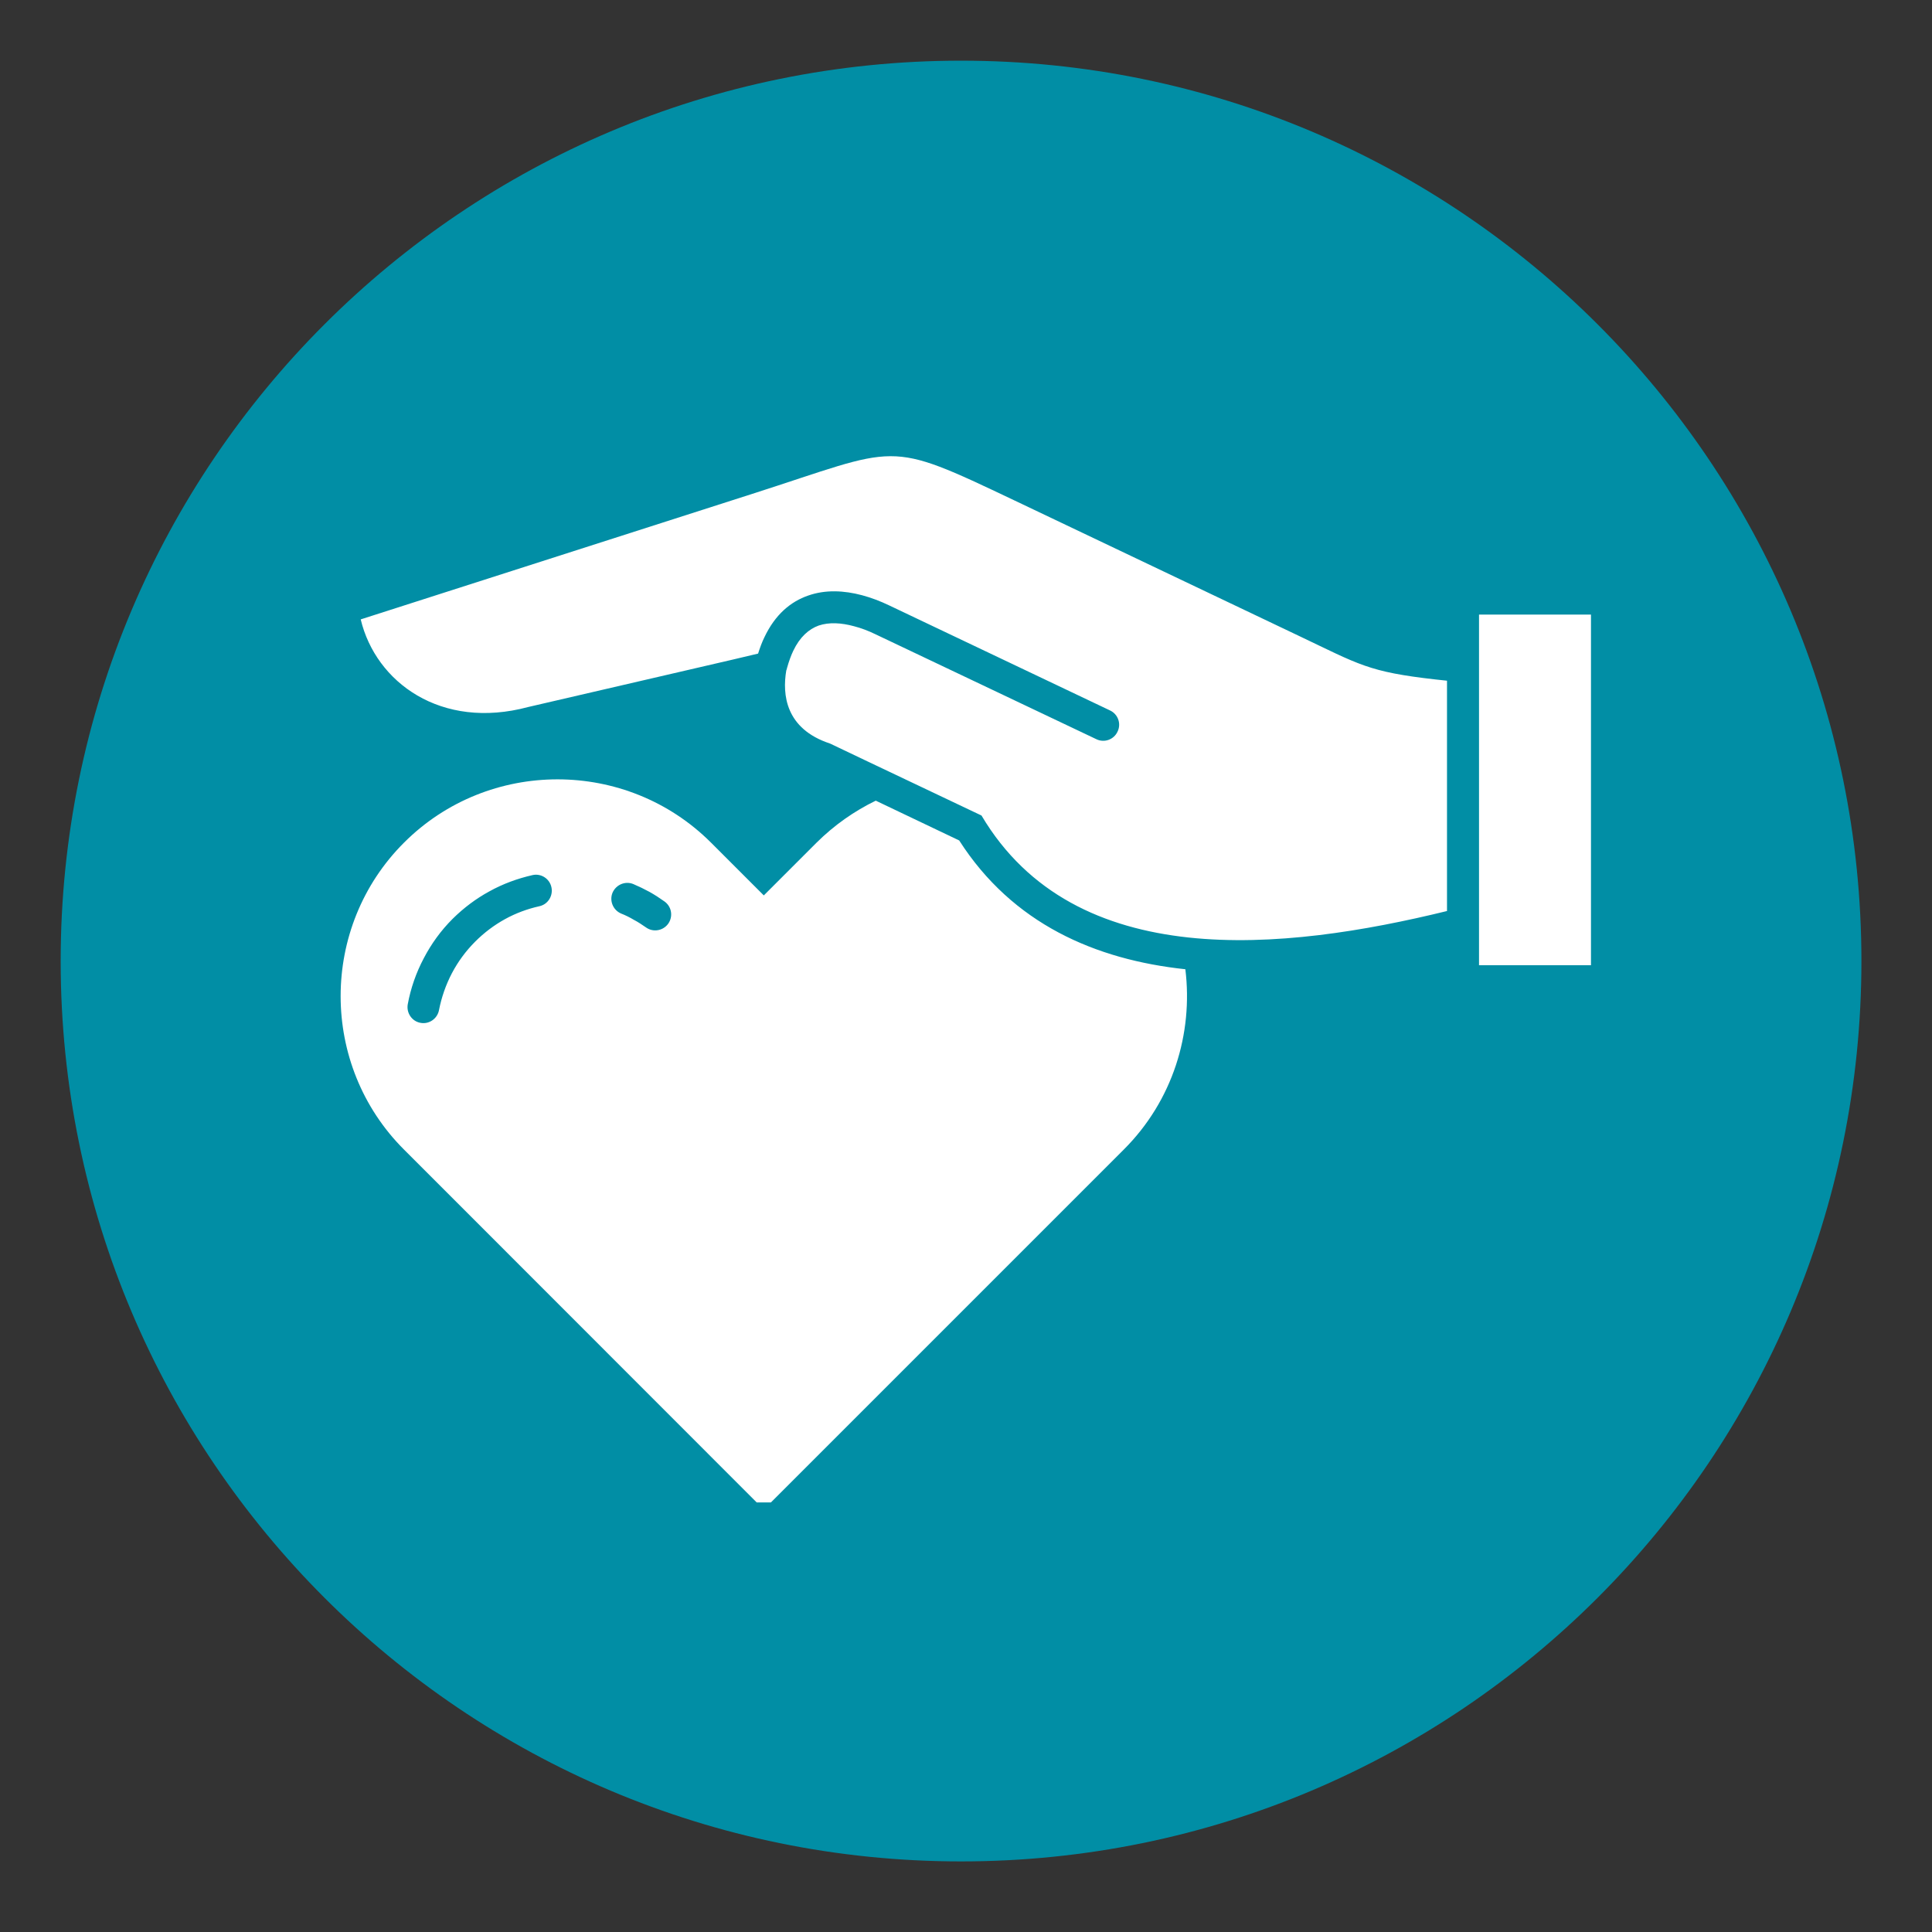
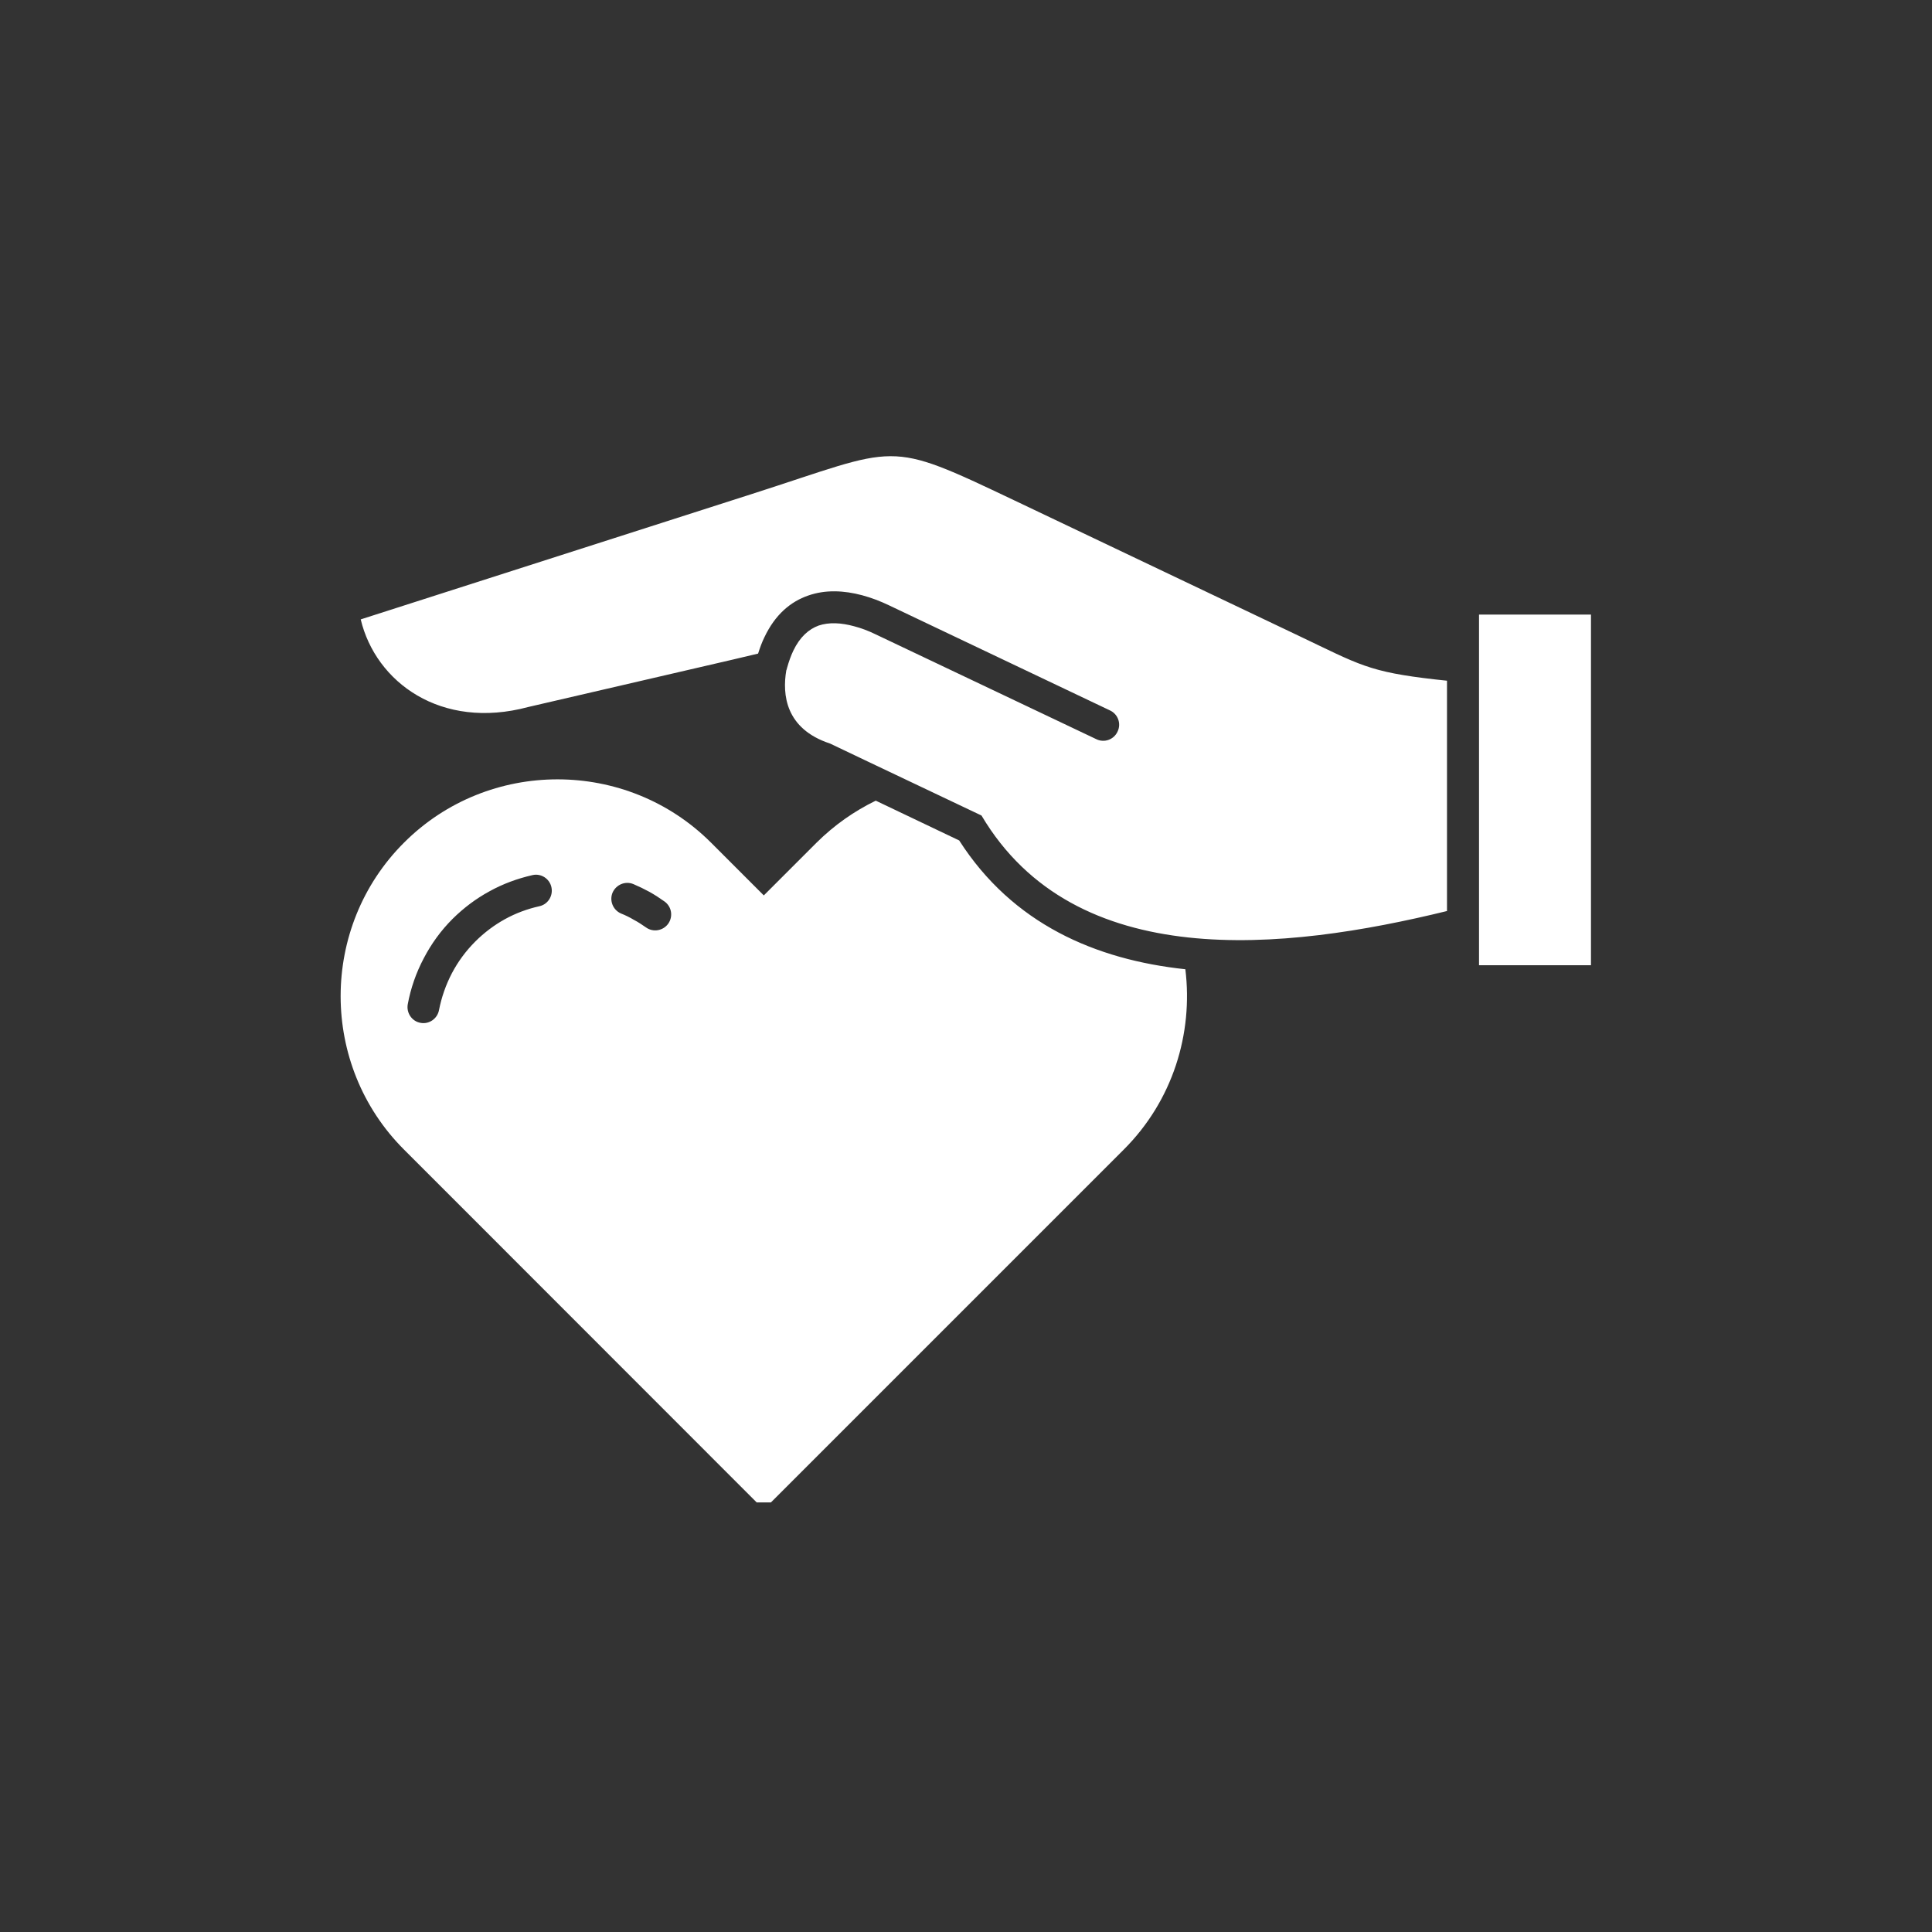
<svg xmlns="http://www.w3.org/2000/svg" width="65" zoomAndPan="magnify" viewBox="0 0 48.75 48.75" height="65" preserveAspectRatio="xMidYMid meet" version="1.0">
  <rect x="0" y="0" width="48.75" height="48.75" fill="#333333" stroke="none" />
  <defs>
    <clipPath id="d632b24d4c">
      <path d="M 1.531 1.531 L 46.969 1.531 L 46.969 46.969 L 1.531 46.969 Z M 1.531 1.531 " clip-rule="nonzero" />
    </clipPath>
    <clipPath id="8f651a4545">
-       <path d="M 24.25 1.531 C 11.703 1.531 1.531 11.703 1.531 24.25 C 1.531 36.797 11.703 46.969 24.25 46.969 C 36.797 46.969 46.969 36.797 46.969 24.25 C 46.969 11.703 36.797 1.531 24.25 1.531 Z M 24.25 1.531 " clip-rule="nonzero" />
+       <path d="M 24.25 1.531 C 11.703 1.531 1.531 11.703 1.531 24.25 C 1.531 36.797 11.703 46.969 24.25 46.969 C 36.797 46.969 46.969 36.797 46.969 24.25 Z M 24.25 1.531 " clip-rule="nonzero" />
    </clipPath>
    <clipPath id="620e00d85a">
      <path d="M 0.531 0.531 L 45.969 0.531 L 45.969 45.969 L 0.531 45.969 Z M 0.531 0.531 " clip-rule="nonzero" />
    </clipPath>
    <clipPath id="736ff15f4d">
      <path d="M 23.25 0.531 C 10.703 0.531 0.531 10.703 0.531 23.25 C 0.531 35.797 10.703 45.969 23.25 45.969 C 35.797 45.969 45.969 35.797 45.969 23.25 C 45.969 10.703 35.797 0.531 23.25 0.531 Z M 23.25 0.531 " clip-rule="nonzero" />
    </clipPath>
    <clipPath id="a62731a929">
-       <rect x="0" width="46" y="0" height="46" />
-     </clipPath>
+       </clipPath>
    <clipPath id="65e09e7573">
      <path d="M 8.062 11.047 L 40.145 11.047 L 40.145 37.91 L 8.062 37.91 Z M 8.062 11.047 " clip-rule="nonzero" />
    </clipPath>
  </defs>
  <g clip-path="url(#d632b24d4c)">
    <g clip-path="url(#8f651a4545)">
      <g transform="matrix(1, 0, 0, 1, 1, 1)">
        <g clip-path="url(#a62731a929)">
          <g clip-path="url(#620e00d85a)">
            <g clip-path="url(#736ff15f4d)">
              <path fill="#018ea5" d="M 0.531 0.531 L 45.969 0.531 L 45.969 45.969 L 0.531 45.969 Z M 0.531 0.531 " fill-opacity="1" fill-rule="nonzero" />
            </g>
          </g>
        </g>
      </g>
    </g>
  </g>
  <g clip-path="url(#65e09e7573)">
    <path fill="#ffffff" d="M 24.203 21.207 L 22.098 20.203 C 21.559 20.465 21.055 20.816 20.605 21.262 L 19.273 22.594 L 17.941 21.262 C 15.809 19.133 12.324 19.133 10.195 21.262 C 8.062 23.391 8.062 26.879 10.195 29.008 L 11.527 30.34 L 19.273 38.09 L 28.355 29.008 C 29.594 27.773 30.109 26.078 29.91 24.457 C 27.641 24.215 25.551 23.312 24.203 21.207 Z M 13.609 22.867 C 13.309 22.934 13.012 23.043 12.738 23.195 C 12.469 23.344 12.219 23.531 11.992 23.758 C 11.754 23.996 11.559 24.262 11.406 24.551 C 11.25 24.848 11.141 25.164 11.078 25.484 C 11.039 25.703 10.828 25.852 10.609 25.809 C 10.391 25.77 10.25 25.555 10.289 25.34 C 10.363 24.938 10.5 24.543 10.695 24.176 C 10.883 23.816 11.125 23.48 11.422 23.184 C 11.703 22.906 12.016 22.672 12.348 22.492 C 12.691 22.301 13.059 22.168 13.434 22.082 C 13.648 22.031 13.867 22.168 13.914 22.387 C 13.961 22.602 13.828 22.82 13.609 22.867 Z M 16.863 23.305 C 16.734 23.488 16.48 23.531 16.301 23.402 C 16.199 23.332 16.102 23.266 15.996 23.211 C 15.891 23.148 15.781 23.094 15.672 23.051 C 15.469 22.965 15.371 22.727 15.457 22.523 C 15.547 22.32 15.781 22.223 15.984 22.309 C 16.121 22.367 16.258 22.434 16.387 22.504 C 16.52 22.578 16.645 22.66 16.766 22.746 C 16.949 22.875 16.988 23.125 16.863 23.305 Z M 36.223 17.145 L 36.512 17.176 L 36.512 22.988 C 32.395 23.996 27.129 24.562 24.766 20.578 C 22.219 19.371 20.945 18.762 20.945 18.762 C 19.816 18.391 19.738 17.523 19.84 16.918 C 19.848 16.898 19.855 16.879 19.859 16.855 C 19.906 16.688 19.957 16.547 20.016 16.422 C 20.184 16.07 20.41 15.875 20.656 15.785 C 20.922 15.695 21.23 15.715 21.547 15.801 C 21.73 15.848 21.914 15.918 22.09 16.004 L 27.664 18.652 C 27.863 18.75 28.105 18.664 28.199 18.461 C 28.297 18.262 28.211 18.02 28.008 17.926 L 22.43 15.273 C 22.211 15.168 21.984 15.082 21.754 15.02 C 21.297 14.898 20.828 14.875 20.395 15.027 C 19.949 15.18 19.559 15.508 19.289 16.078 C 19.227 16.203 19.176 16.344 19.129 16.492 L 18.5 16.641 L 13.328 17.84 C 11.129 18.43 9.48 17.215 9.102 15.629 C 9.102 15.629 12.395 14.574 18.984 12.461 C 22.73 11.262 22.32 11.07 25.609 12.633 C 27.273 13.426 29.422 14.449 32.762 16.039 C 34.305 16.773 34.523 16.953 36.223 17.145 Z M 40.441 15.508 L 40.441 24.355 L 37.32 24.355 L 37.32 15.508 Z M 40.441 15.508 " fill-opacity="1" fill-rule="evenodd" />
  </g>
</svg>